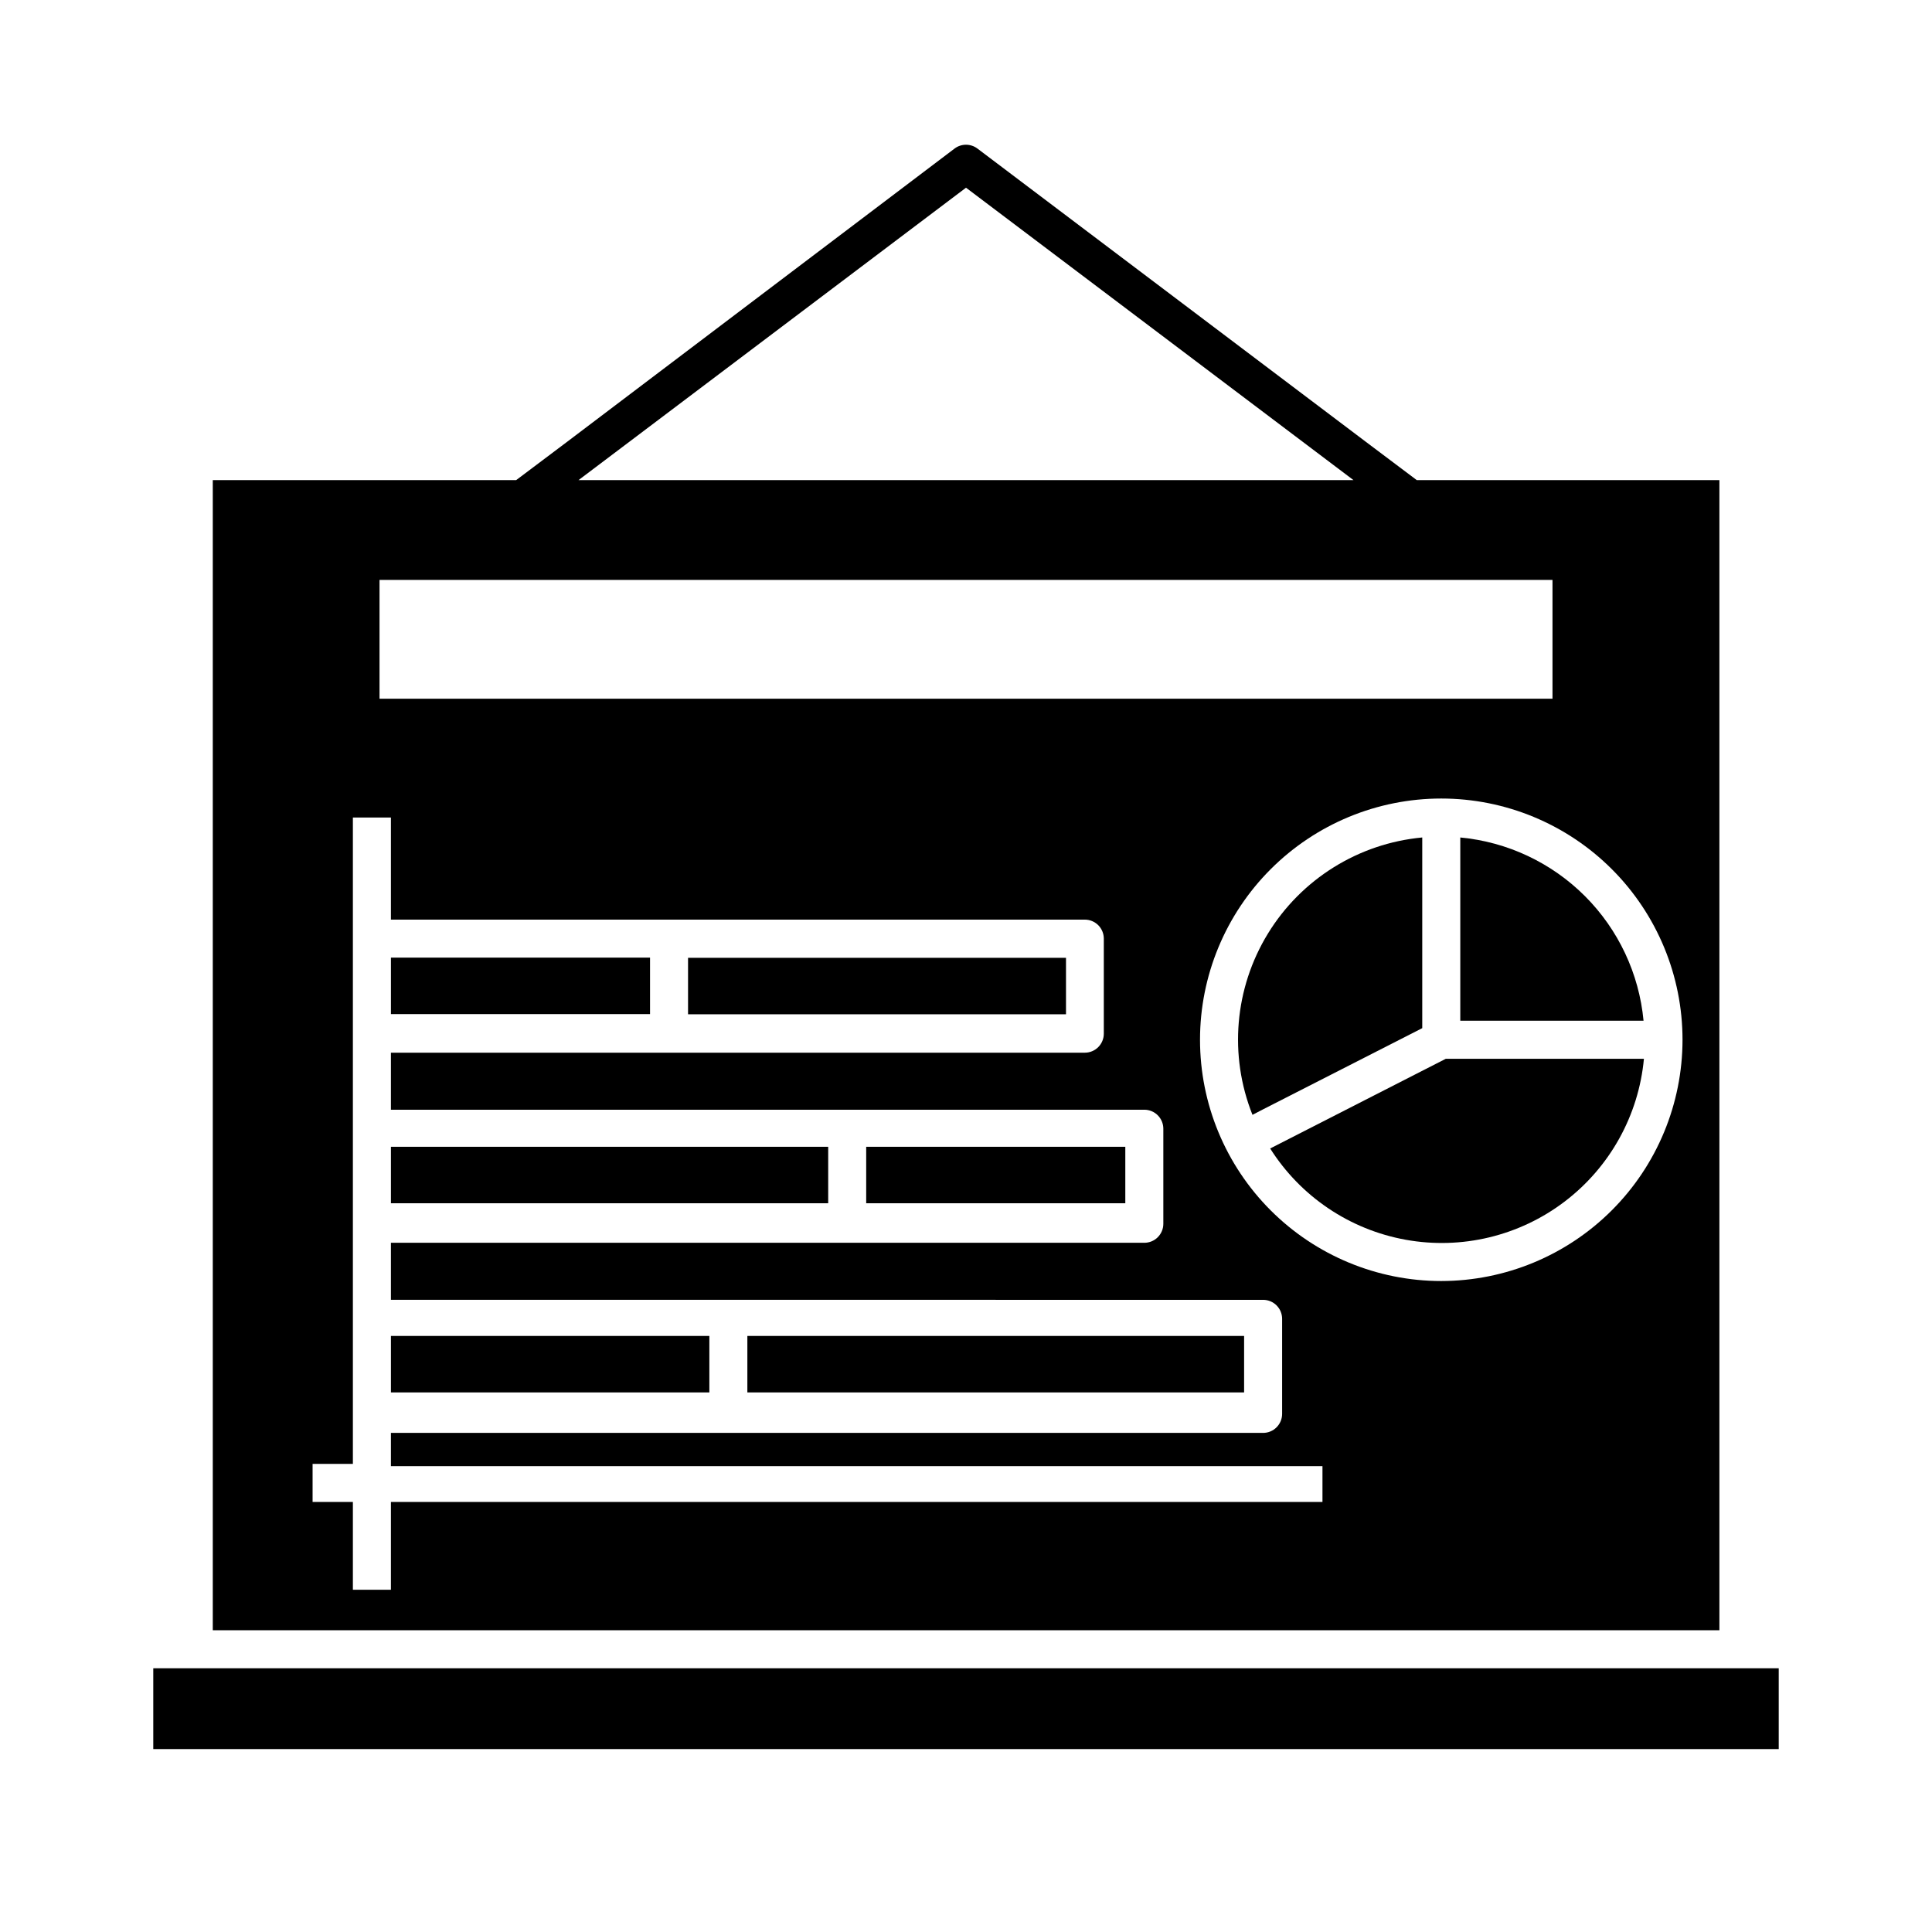
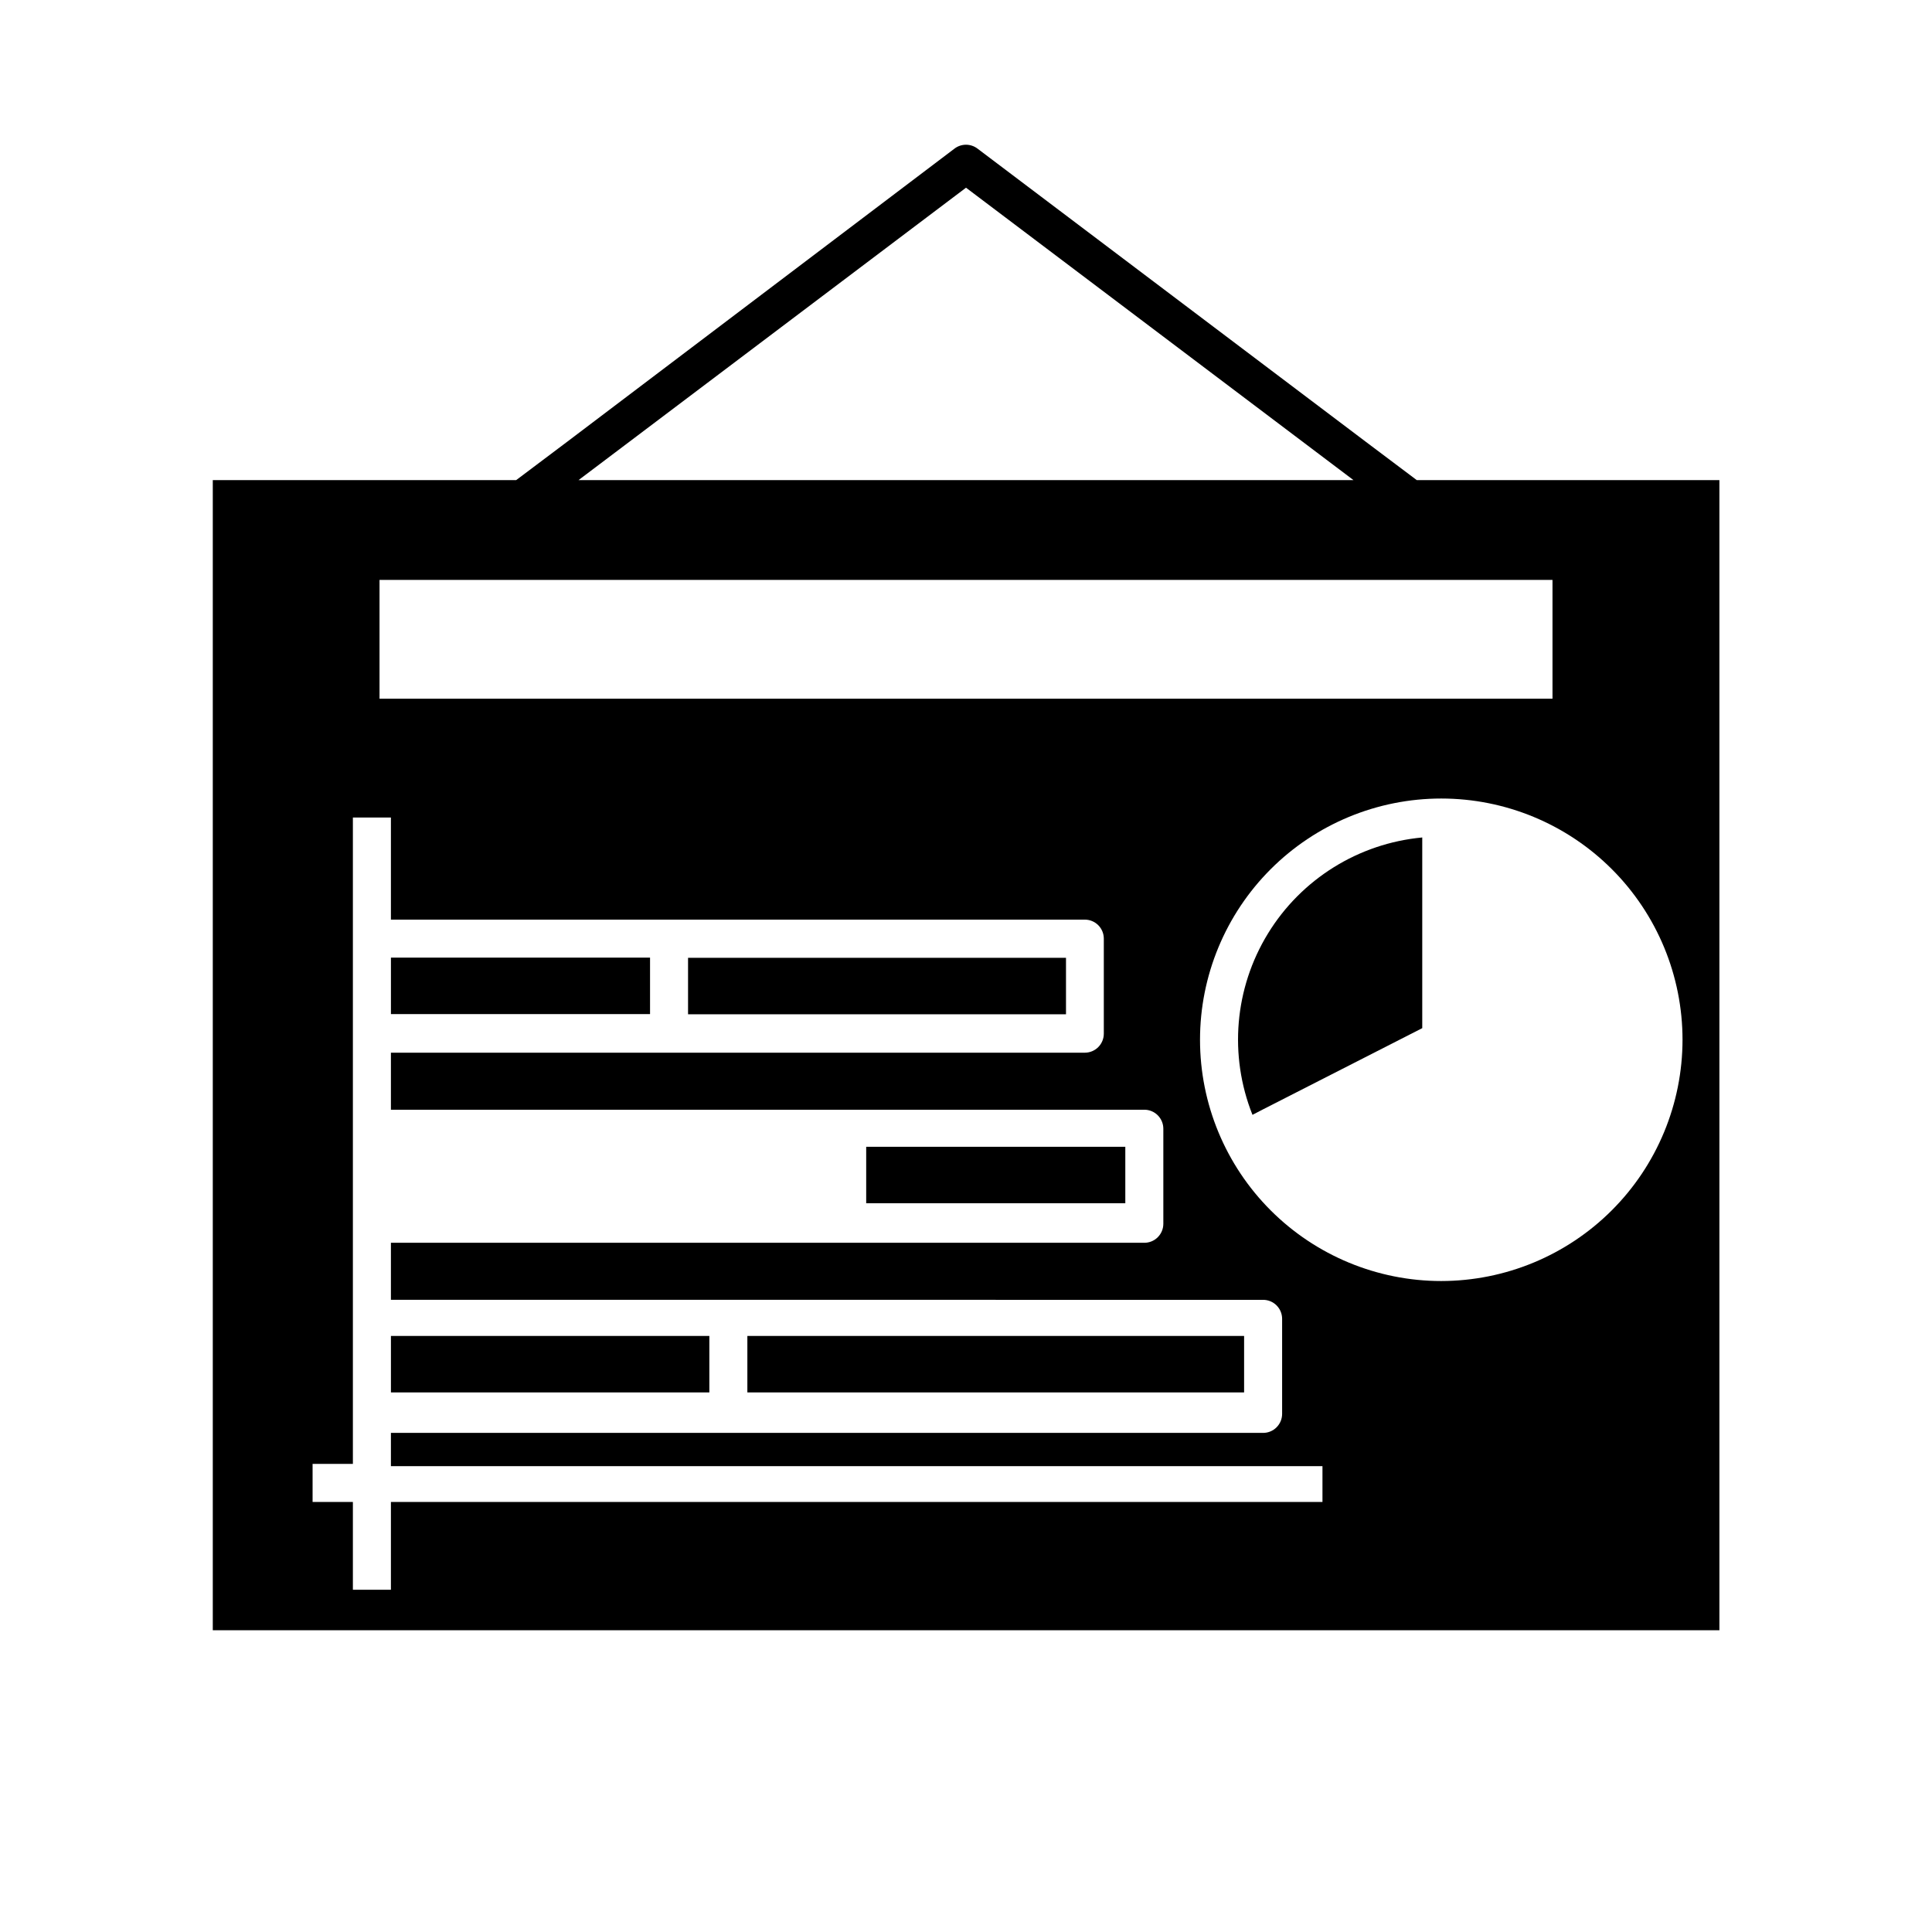
<svg xmlns="http://www.w3.org/2000/svg" fill="#000000" width="800px" height="800px" version="1.1" viewBox="144 144 512 512">
  <g>
-     <path d="m615.38 586.11h-430.76v21.414h430.76z" />
    <path d="m599.66 271.23h-80.207l-13.402-10.078-103.03-77.789c-1.789-1.344-4.254-1.344-6.043 0l-102.78 77.789-13.402 10.078h-80.406v304.8h399.27zm-288.98-10.078 89.324-67.41 89.324 67.41 13.352 10.078h-205.36zm-66.102 36.527h310.85v31.488h-310.85zm249.89 244.35h-246.87v23.277h-10.078v-23.277h-10.68v-10.078h10.68v-171.3h10.078v27.055h183.89v0.004c1.336 0 2.617 0.531 3.562 1.473 0.941 0.945 1.473 2.227 1.473 3.562v25.191c0 1.336-0.531 2.617-1.473 3.562-0.945 0.945-2.227 1.477-3.562 1.477h-183.89v15.113h199.66c1.34 0 2.621 0.531 3.562 1.477 0.945 0.945 1.477 2.227 1.477 3.562v25.191c0 1.336-0.531 2.617-1.477 3.562-0.941 0.945-2.223 1.473-3.562 1.473h-199.66v15.113l231.14 0.004c1.34 0 2.621 0.531 3.562 1.473 0.945 0.945 1.477 2.227 1.477 3.562v25.191c0 1.336-0.531 2.617-1.477 3.562-0.941 0.945-2.223 1.477-3.562 1.477h-231.14v8.816h246.87zm31.484-58.543c-16.953 0-33.215-6.738-45.207-18.727-11.988-11.988-18.727-28.25-18.727-45.207s6.738-33.219 18.727-45.207c11.992-11.992 28.254-18.727 45.207-18.727 16.957 0 33.219 6.734 45.211 18.727 11.988 11.988 18.723 28.25 18.723 45.207-0.012 16.953-6.75 33.207-18.738 45.191-11.988 11.988-28.242 18.727-45.195 18.742z" />
    <path d="m247.6 397.78h68.668v14.965h-68.668z" />
-     <path d="m247.6 447.91h115.88v14.965h-115.88z" />
-     <path d="m247.6 498.04h84.387v14.965h-84.387z" />
+     <path d="m247.6 498.04h84.387v14.965h-84.387" />
    <path d="m326.34 397.83h100.16v14.965h-100.16z" />
    <path d="m373.55 447.91h68.668v14.965h-68.668z" />
    <path d="m342.06 498.04h131.64v14.965h-131.64z" />
-     <path d="m530.99 365.94v48.566h48.566c-1.176-12.484-6.668-24.164-15.535-33.031-8.867-8.863-20.547-14.359-33.031-15.535z" />
-     <path d="m480.61 448.36c8.055 12.738 21.086 21.512 35.918 24.188 14.832 2.68 30.105-0.988 42.105-10.109 12.004-9.117 19.629-22.852 21.023-37.855h-52.496z" />
    <path d="m520.91 368.86v-2.922c-16.891 1.574-32.051 11.016-40.906 25.484-8.855 14.469-10.367 32.266-4.086 48.02l2.621-1.359 42.371-21.613z" />
  </g>
</svg>